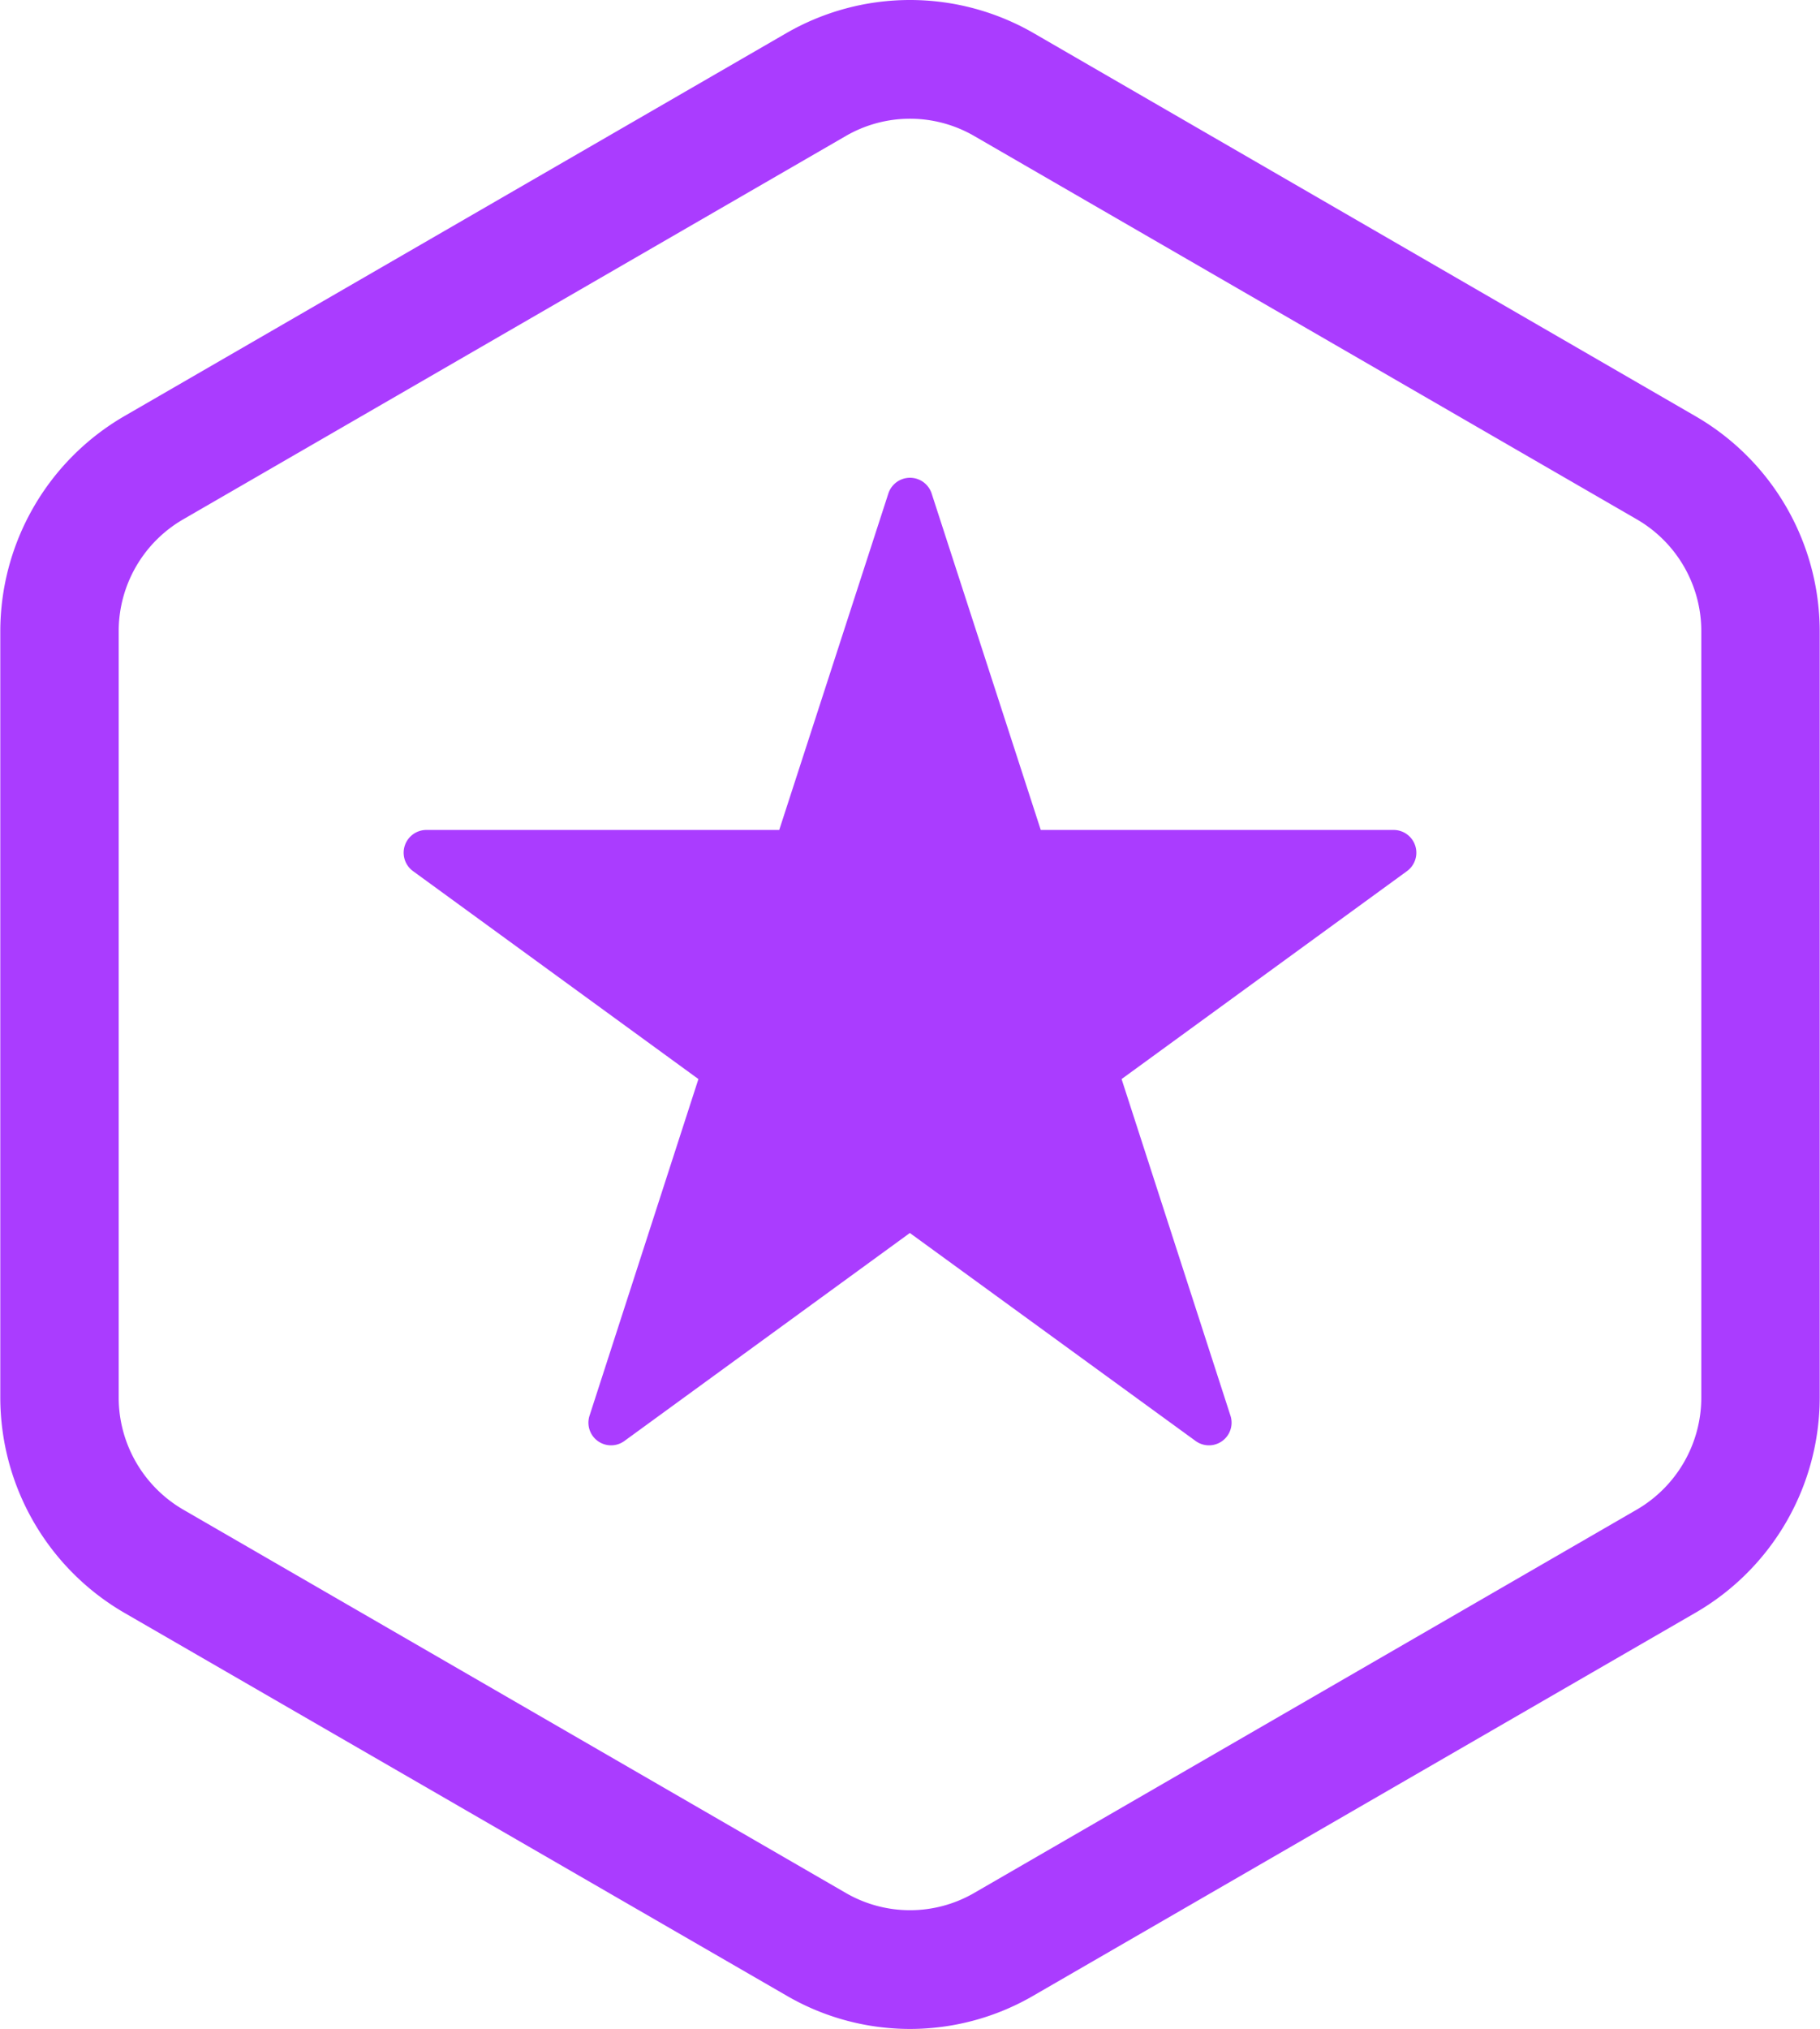
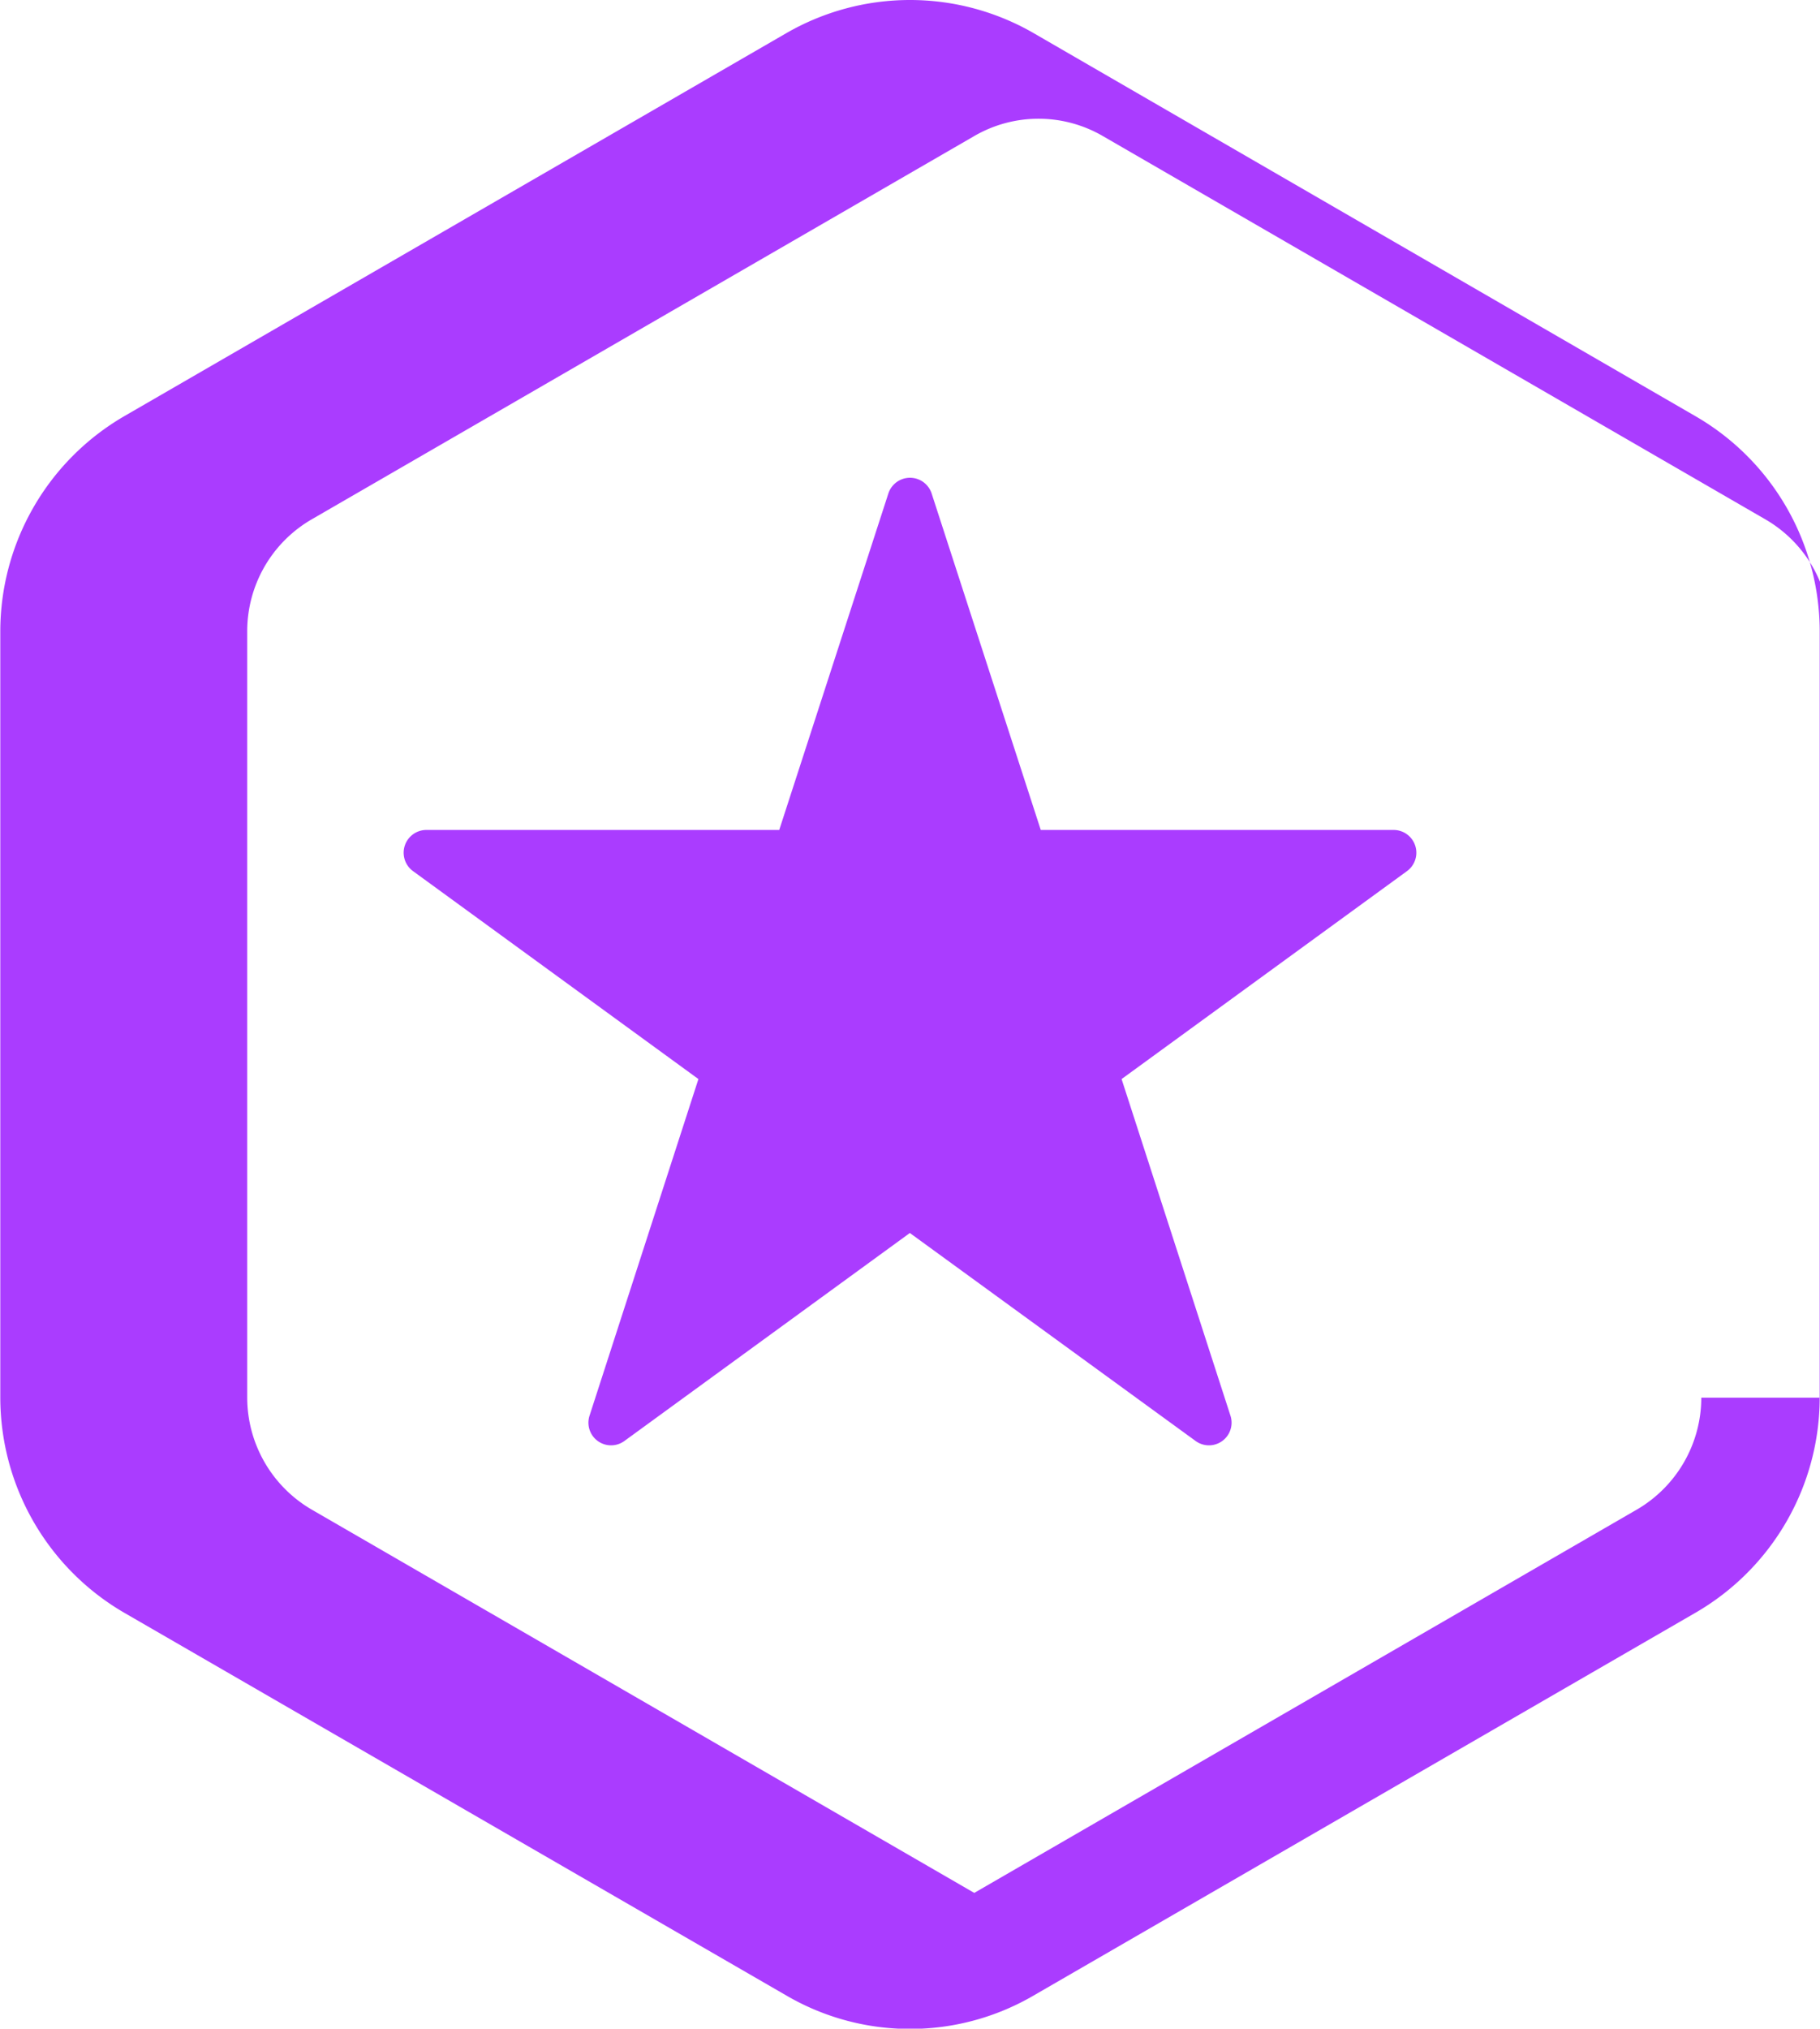
<svg xmlns="http://www.w3.org/2000/svg" width="61.03" height="68" viewBox="0 0 61.03 68">
  <defs>
    <style> .cls-1 { fill: #aa3cff; fill-rule: evenodd; } </style>
  </defs>
-   <path id="icon_star" data-name="icon star" class="cls-1" d="M1242.81,1259.93l-22.21-12.85a8.294,8.294,0,0,0-8.29,0l-22.22,12.85a8.347,8.347,0,0,0-4.14,7.19v25.7a8.351,8.351,0,0,0,4.14,7.2l22.22,12.84a8.23,8.23,0,0,0,8.29,0l22.21-12.84a8.34,8.34,0,0,0,4.15-7.2v-25.7A8.336,8.336,0,0,0,1242.81,1259.93Zm0.18,32.89a4.35,4.35,0,0,1-2.16,3.75l-22.22,12.85a4.293,4.293,0,0,1-4.31,0l-22.22-12.85a4.35,4.35,0,0,1-2.16-3.75v-25.7a4.334,4.334,0,0,1,2.16-3.74l22.22-12.85a4.293,4.293,0,0,1,4.31,0l22.22,12.85a4.334,4.334,0,0,1,2.16,3.74v25.7Zm-9.87-17.65-9.57,6.97,3.65,11.28a0.759,0.759,0,0,1-1.17.85l-9.58-6.97-9.57,6.97a0.759,0.759,0,0,1-1.17-.85l3.65-11.28-9.57-6.97a0.763,0.763,0,0,1,.45-1.38h11.83l3.66-11.28a0.763,0.763,0,0,1,1.45,0l3.66,11.28h11.83A0.763,0.763,0,0,1,1233.12,1275.17Z" transform="translate(-1185.94 -1245.97)" />
+   <path id="icon_star" data-name="icon star" class="cls-1" d="M1242.81,1259.93l-22.21-12.85a8.294,8.294,0,0,0-8.29,0l-22.22,12.85a8.347,8.347,0,0,0-4.14,7.19v25.7a8.351,8.351,0,0,0,4.14,7.2l22.22,12.84a8.23,8.23,0,0,0,8.29,0l22.21-12.84a8.34,8.34,0,0,0,4.15-7.2v-25.7A8.336,8.336,0,0,0,1242.81,1259.93Zm0.18,32.89a4.35,4.35,0,0,1-2.16,3.75l-22.22,12.85l-22.22-12.85a4.35,4.35,0,0,1-2.16-3.75v-25.7a4.334,4.334,0,0,1,2.16-3.74l22.22-12.85a4.293,4.293,0,0,1,4.31,0l22.22,12.85a4.334,4.334,0,0,1,2.16,3.74v25.7Zm-9.87-17.65-9.57,6.97,3.65,11.28a0.759,0.759,0,0,1-1.17.85l-9.58-6.97-9.57,6.97a0.759,0.759,0,0,1-1.17-.85l3.65-11.28-9.57-6.97a0.763,0.763,0,0,1,.45-1.38h11.83l3.66-11.28a0.763,0.763,0,0,1,1.45,0l3.66,11.28h11.83A0.763,0.763,0,0,1,1233.12,1275.17Z" transform="translate(-1185.94 -1245.97)" />
</svg>